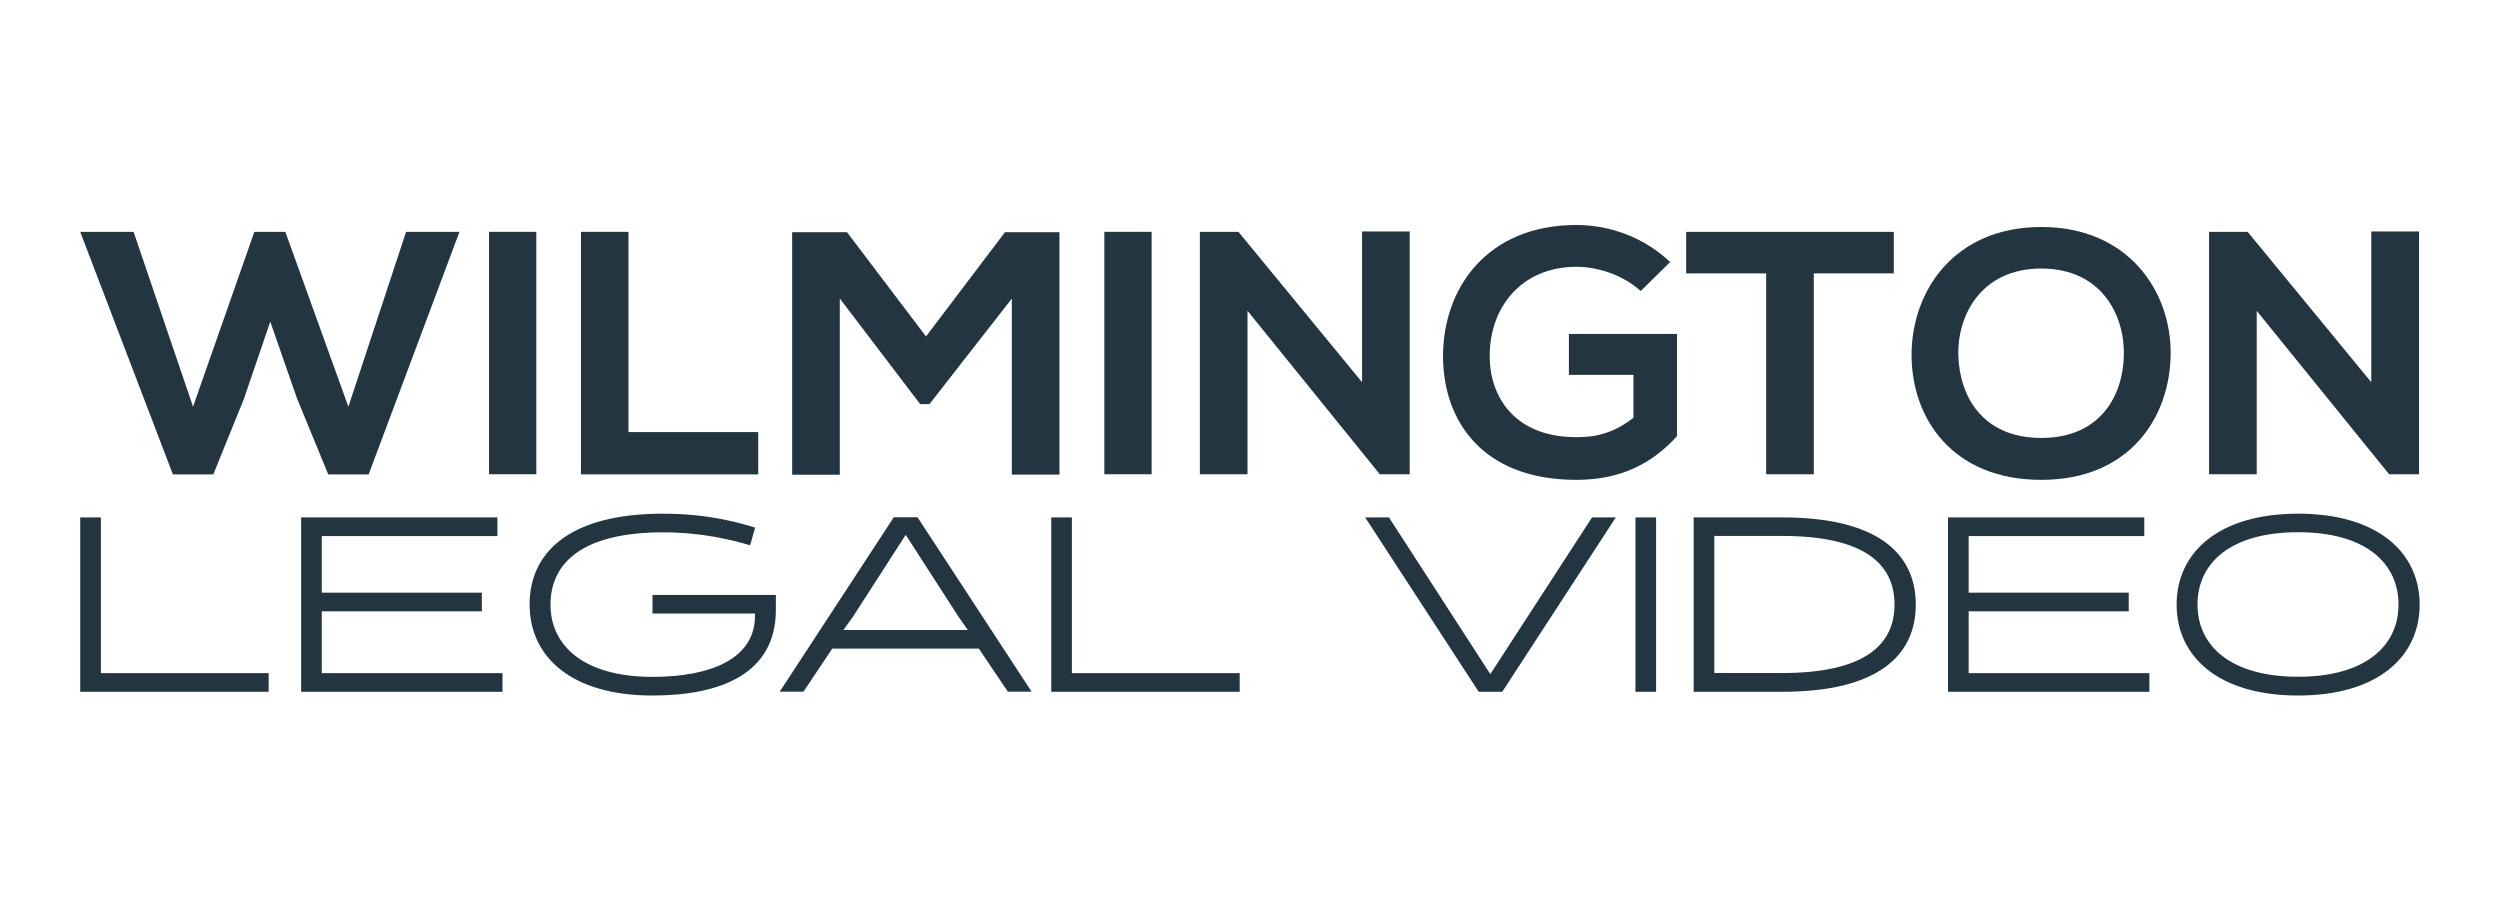
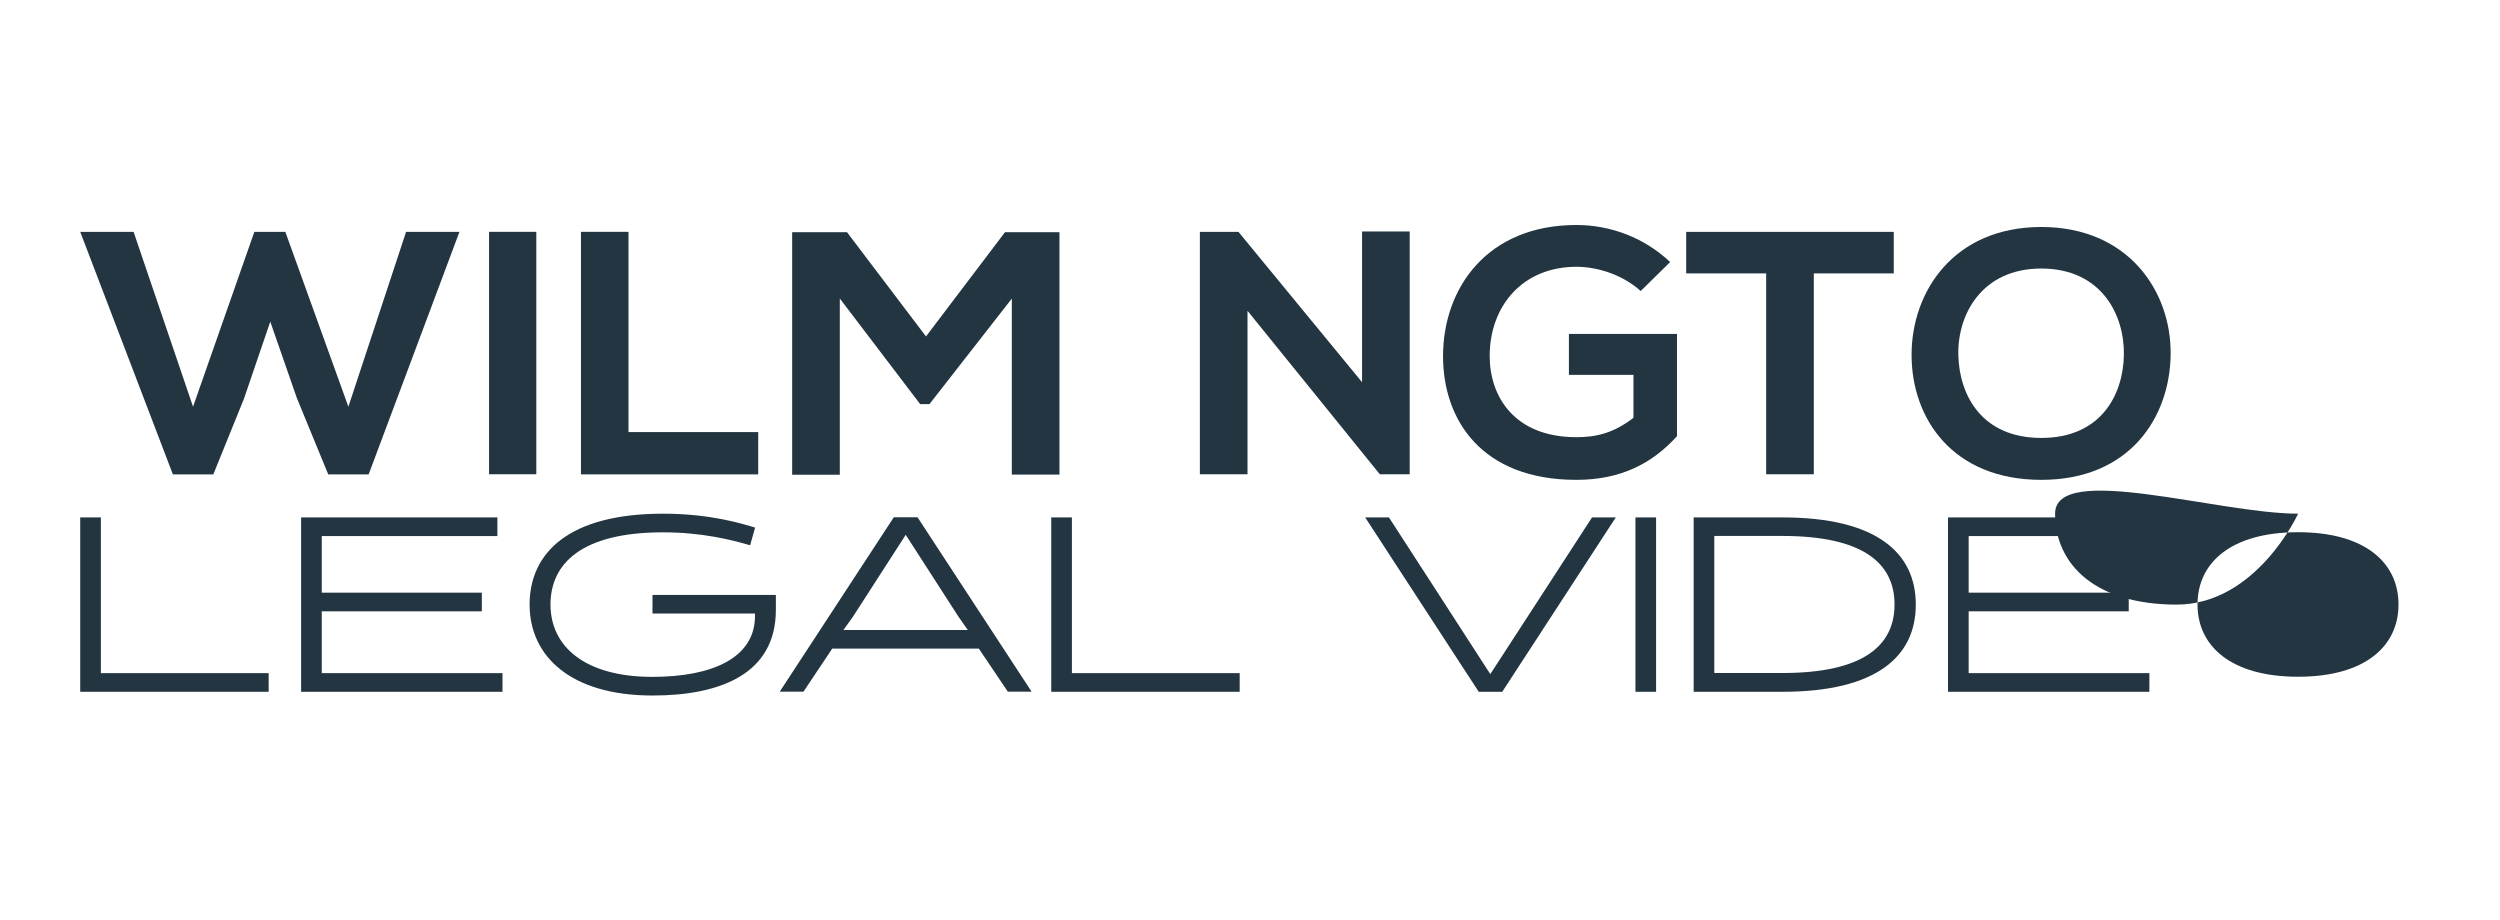
<svg xmlns="http://www.w3.org/2000/svg" version="1.1" id="Layer_1" x="0px" y="0px" viewBox="0 0 201 74" style="enable-background:new 0 0 201 74;" xml:space="preserve">
  <style type="text/css">
	.st0{fill:#223541;}
	.st1{fill:#303030;}
	.st2{fill:#FFFFFF;}
	.st3{fill:#F4816B;}
</style>
  <g>
    <path class="st0" d="M29.64,38.14h-3.25l-2.52-6.13l-2.14-6.15l-2.12,6.21l-2.46,6.07H13.9L6.45,18.64h4.29l4.78,14.06l4.93-14.06   h2.49l5.07,14.06l4.64-14.06h4.29L29.64,38.14z" />
    <path class="st0" d="M39.32,38.14V18.64h3.8v19.49H39.32z" />
    <path class="st0" d="M50.53,18.64v16.1h10.43v3.4H46.71V18.64H50.53z" />
    <path class="st0" d="M81.34,24.02l-6.61,8.47h-0.75l-6.46-8.49v14.17h-3.83V18.67h4.41l6.35,8.38l6.35-8.38h4.38v19.49h-3.83V24.02   z" />
-     <path class="st0" d="M88.79,38.14V18.64h3.8v19.49H88.79z" />
    <path class="st0" d="M109.51,18.61h3.83v19.52h-2.38v0.03L100.3,24.99v13.14h-3.83V18.64h3.1l9.94,12.09V18.61z" />
    <path class="st0" d="M131.91,23.4c-1.36-1.25-3.39-1.95-5.16-1.95c-4.35,0-6.98,3.17-6.98,7.18c0,3.2,1.94,6.52,6.98,6.52   c1.59,0,2.99-0.33,4.58-1.56v-3.45h-5.19v-3.29h8.69v8.22c-2,2.2-4.52,3.51-8.09,3.51c-7.62,0-10.72-4.82-10.72-9.94   c0-5.49,3.56-10.55,10.72-10.55c2.72,0,5.45,1,7.54,2.98L131.91,23.4z" />
    <path class="st0" d="M142,21.98h-6.43v-3.34c5.85,0,10.81,0,16.69,0v3.34h-6.43v16.15H142V21.98z" />
    <path class="st0" d="M174.52,28.5c-0.06,5.04-3.27,10.08-10.4,10.08c-7.13,0-10.43-4.93-10.43-10.05c0-5.12,3.42-10.28,10.43-10.28   C171.1,18.25,174.58,23.4,174.52,28.5z M157.45,28.58c0.09,3.2,1.88,6.63,6.67,6.63s6.58-3.45,6.64-6.66   c0.06-3.29-1.85-6.96-6.64-6.96S157.36,25.3,157.45,28.58z" />
-     <path class="st0" d="M190.66,18.61h3.83v19.52h-2.38v0.03l-10.67-13.17v13.14h-3.83V18.64h3.1l9.94,12.09V18.61z" />
    <g>
      <path class="st0" d="M6.45,55.61V41.6h1.66v12.52h13.49v1.5H6.45z" />
      <path class="st0" d="M24.21,55.61V41.6h15.78v1.5H25.87v4.55h12.87v1.5H25.87v4.97H40.4v1.5H24.21z" />
      <path class="st0" d="M52.46,49.33v-1.5h9.92v1.2c0,5.17-4.49,6.89-9.92,6.89c-6.55,0-9.88-3.14-9.88-7.31s3.16-7.31,10.73-7.31    c3.87,0,6.47,0.84,7.4,1.12l-0.4,1.42c-1.5-0.44-3.87-1.04-7.01-1.04c-6.47,0-9.04,2.46-9.04,5.81s2.74,5.81,8.19,5.81    c4.84,0,8.25-1.54,8.25-4.89v-0.2H52.46z" />
      <path class="st0" d="M82.94,55.61h-1.91l-2.33-3.46H66.91l-2.31,3.46h-1.91l9.17-14.02h1.91L82.94,55.61z M68.56,49.61l-0.75,1.04    h10l-0.73-1.04L72.82,43L68.56,49.61z" />
      <path class="st0" d="M84.52,55.61V41.6h1.66v12.52h13.49v1.5H84.52z" />
      <path class="st0" d="M129.91,41.6l-9.13,14.02h-1.89l-9.13-14.02h1.91l3.89,6.01l4.26,6.59l4.28-6.59L128,41.6H129.91z" />
      <path class="st0" d="M131.49,41.6h1.66v14.02h-1.66V41.6z" />
      <path class="st0" d="M136.17,55.61V41.6h7.13c7.57,0,10.73,2.84,10.73,7.01s-3.16,7.01-10.73,7.01H136.17z M137.83,43.1v11.01    h5.47c6.45,0,9.02-2.16,9.02-5.51s-2.58-5.51-9.02-5.51H137.83z" />
      <path class="st0" d="M156.62,55.61V41.6h15.78v1.5h-14.12v4.55h12.87v1.5h-12.87v4.97h14.53v1.5H156.62z" />
-       <path class="st0" d="M184.77,41.3c6.42,0,9.77,3.14,9.77,7.31s-3.35,7.31-9.77,7.31c-6.42,0-9.77-3.14-9.77-7.31    S178.35,41.3,184.77,41.3z M184.77,54.41c5.39,0,8.07-2.46,8.07-5.81s-2.68-5.81-8.07-5.81c-5.41,0-8.09,2.46-8.09,5.81    S179.37,54.41,184.77,54.41z" />
+       <path class="st0" d="M184.77,41.3s-3.35,7.31-9.77,7.31c-6.42,0-9.77-3.14-9.77-7.31    S178.35,41.3,184.77,41.3z M184.77,54.41c5.39,0,8.07-2.46,8.07-5.81s-2.68-5.81-8.07-5.81c-5.41,0-8.09,2.46-8.09,5.81    S179.37,54.41,184.77,54.41z" />
    </g>
  </g>
</svg>